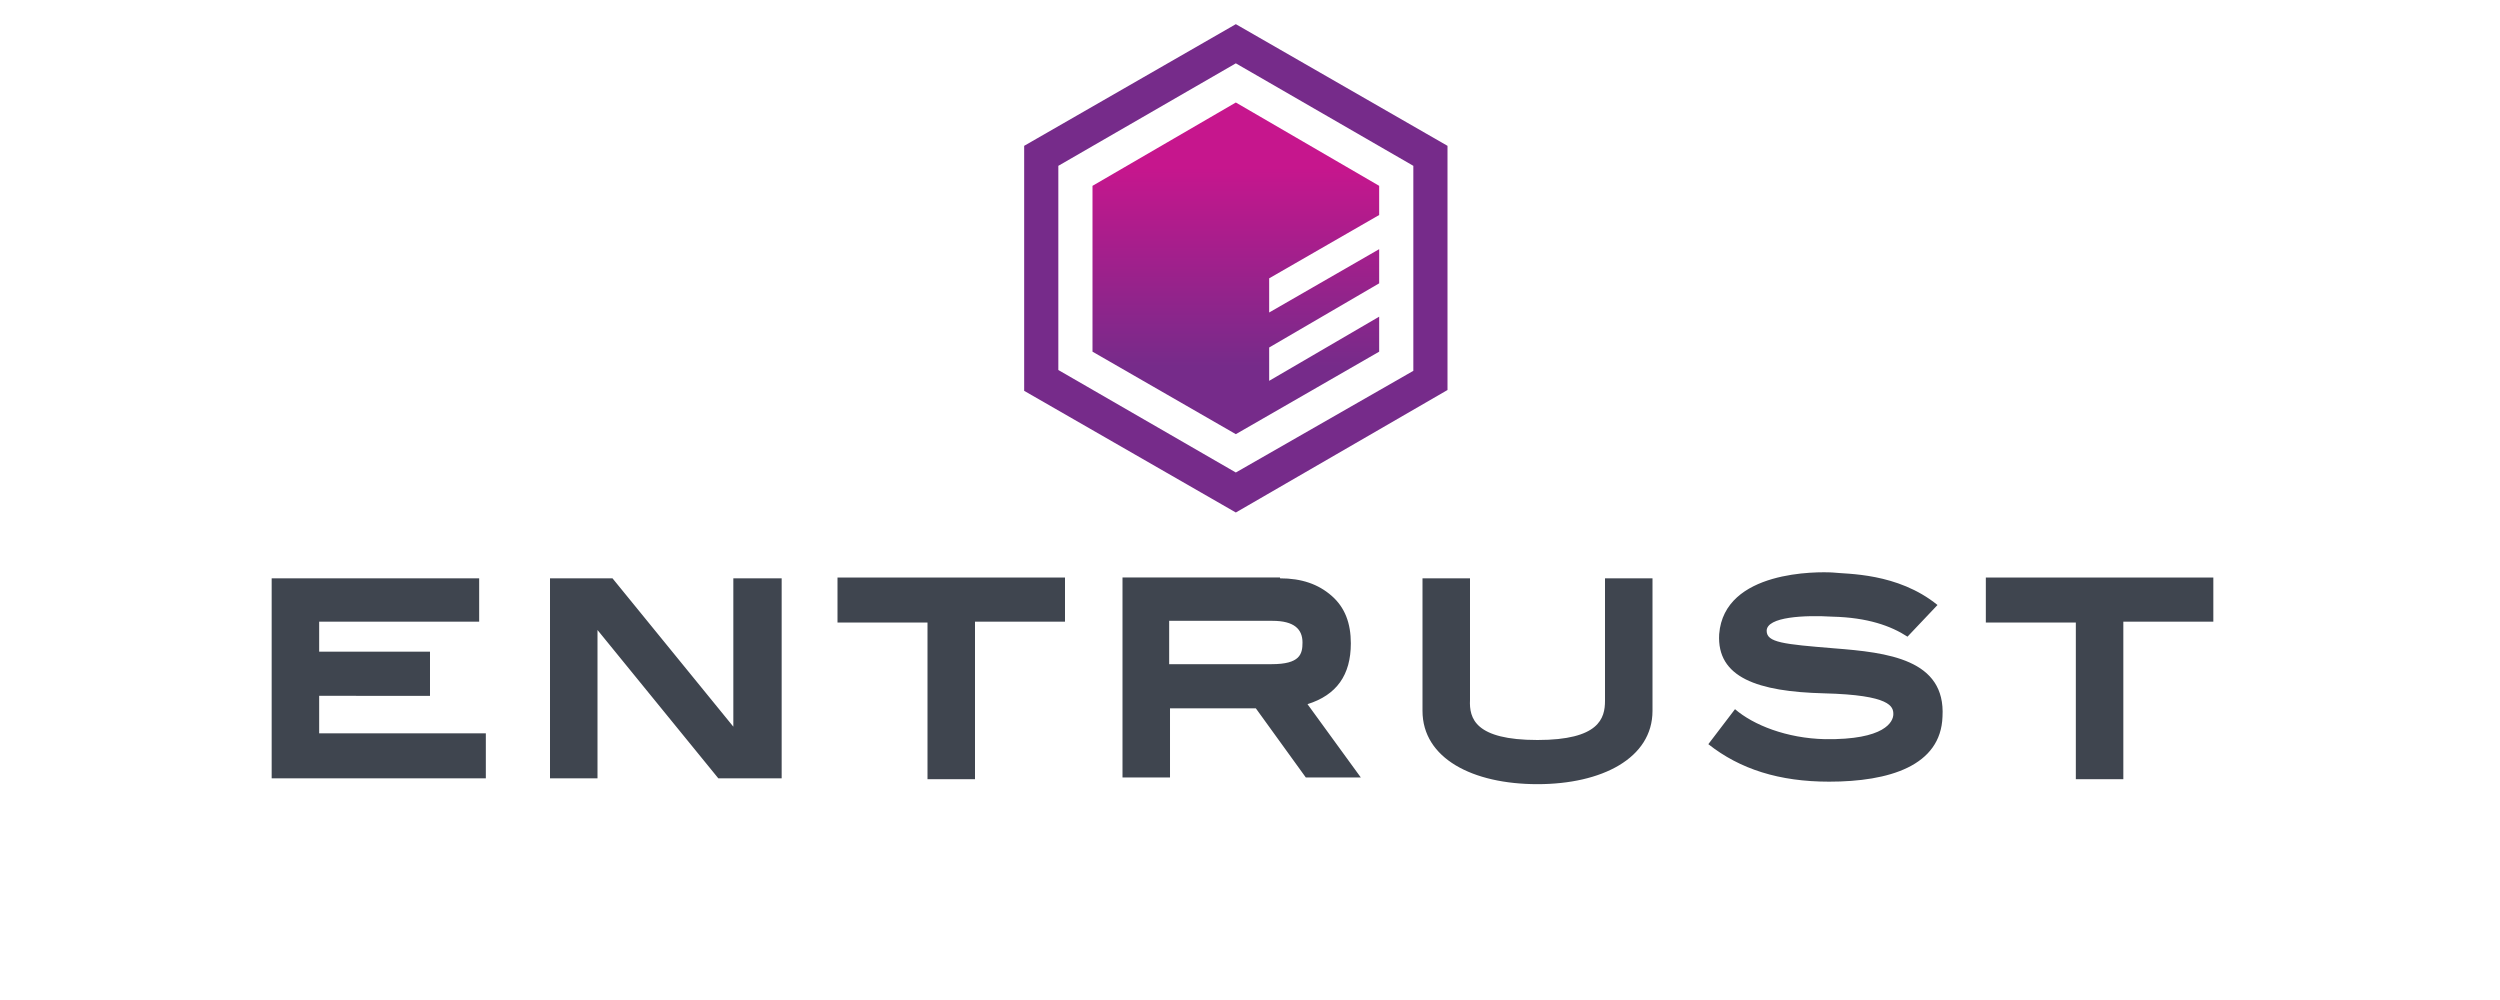
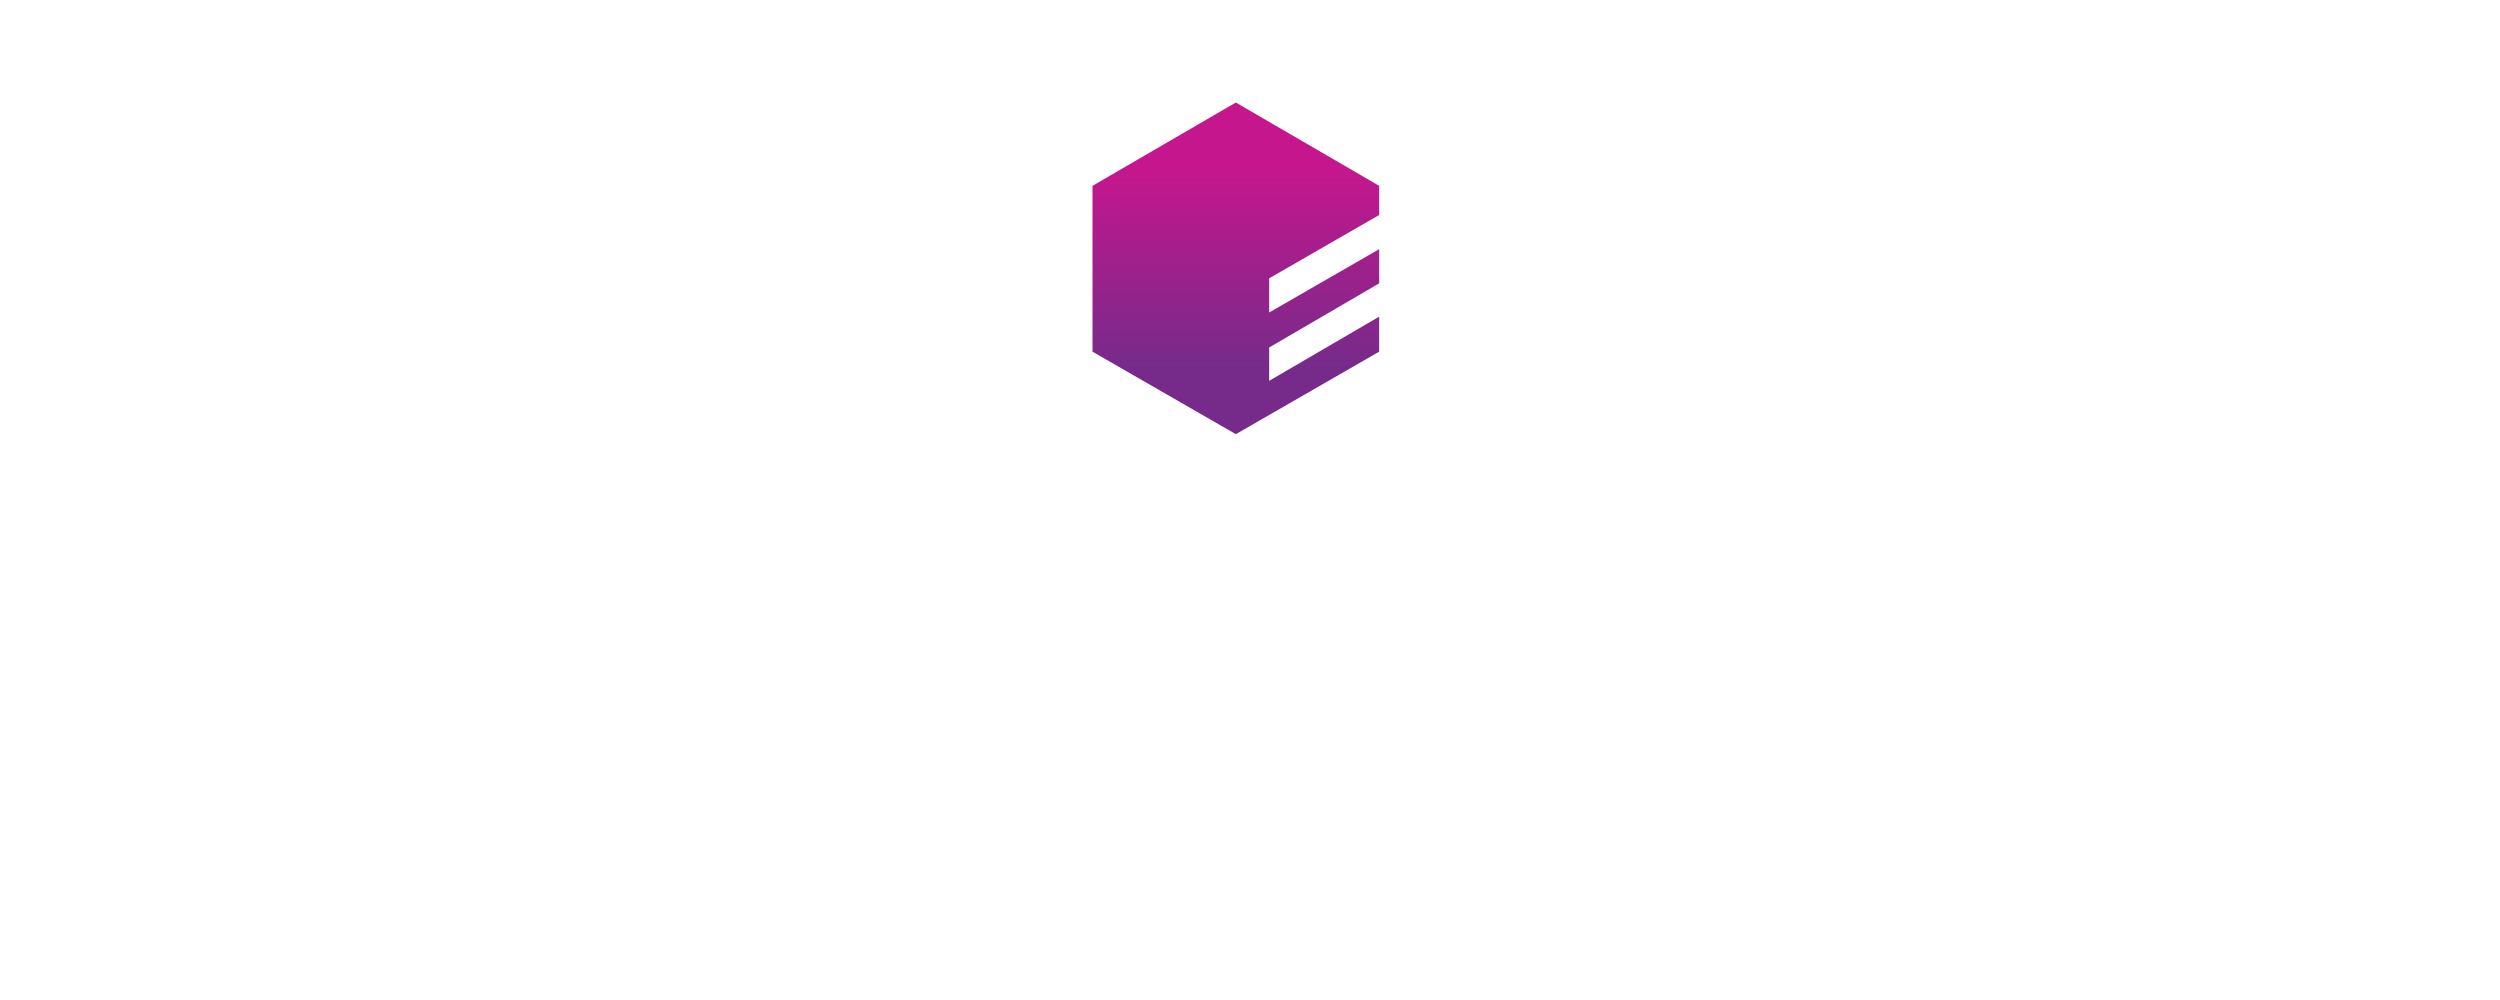
<svg xmlns="http://www.w3.org/2000/svg" version="1.1" id="layer" x="0px" y="0px" viewBox="0 0 300 120" style="enable-background:new 0 0 300 120;" xml:space="preserve">
  <style type="text/css">
	.st0{fill:#762B8A;}
	.st1{fill:url(#Path_00000126322961954916547590000018011997683782075839_);}
	.st2{fill:#3F454F;}
</style>
-   <path id="Shape" class="st0" d="M148.3,61.5l-25.4-14.6V17.5l25.4-14.6l25.4,14.6v29.3L148.3,61.5z M169.6,44.5V19.9L148.3,7.6  L127,19.9v24.5l21.3,12.3L169.6,44.5z" />
  <linearGradient id="Path_00000048478763943223589400000017420946639449807243_" gradientUnits="userSpaceOnUse" x1="-1838.208" y1="524.701" x2="-1838.208" y2="523.219" gradientTransform="matrix(23.21 0 0 -26.8 42814.016 14074.103)">
    <stop offset="0.2" style="stop-color:#C6168D" />
    <stop offset="0.8" style="stop-color:#762B8A" />
  </linearGradient>
  <polygon id="Path" style="fill:url(#Path_00000048478763943223589400000017420946639449807243_);" points="152.3,45.7 152.3,41.7   165.5,34 165.5,29.9 152.3,37.5 152.3,33.4 165.5,25.8 165.5,22.3 148.3,12.3 131.1,22.3 131.1,42.2 148.3,52.1 165.5,42.2   165.5,38 " />
-   <path class="st2" d="M58.3,93.4H32.6v-24h24.9v5.2H38.3v3.6h13.3v5.3H38.3v4.5h20V93.4z M66,69.4v24h5.7V75.6l14.5,17.8h7.6v-24H88  v17.8L73.5,69.4H66z M100.5,69.4v5.3h10.8v18.8h5.7V74.6h10.8v-5.3H100.5z M238.3,69.4v5.3h10.8v18.8h5.7V74.6h10.8v-5.3H238.3z   M153.6,69.4c2.6,0,4.6,0.7,6.2,2.1c1.6,1.4,2.3,3.3,2.3,5.7c0,3.8-1.7,6.2-5.2,7.3l0,0l6.4,8.8h-6.6l-6-8.3h-10.3v8.3h-5.7v-24  H153.6L153.6,69.4z M140.3,74.6v5.1h12.3c3.4,0,3.7-1.2,3.7-2.6c0-1.6-1-2.6-3.6-2.6H140.3L140.3,74.6z M184.5,88.8  c7.4,0,8.1-2.6,8.1-4.7V69.4h5.7v15.9c0,5.7-6.1,8.8-13.8,8.8l0,0c-7.8,0-13.8-3.1-13.8-8.8V69.4h5.7V84  C176.3,86.2,177,88.8,184.5,88.8L184.5,88.8z M228.9,76.4l3.6-3.8c-4.8-3.9-10.9-3.7-12.6-3.9c-1.7-0.1-13-0.3-13.6,7.4  c-0.3,5.2,4.6,6.9,12.6,7.1c8,0.2,8.3,1.6,8.3,2.5c0,0.9-1,3.1-8.2,3c-4.6-0.1-8.6-1.7-10.8-3.6l-3.2,4.2c3.8,3,8.5,4.5,14.5,4.5  c7.2,0,13.4-1.9,13.6-7.8c0.4-6.9-6.6-7.7-13-8.2c-6.1-0.5-8.1-0.7-8.1-2.1c0-1.7,4.6-1.9,7.9-1.7C224.1,74.1,226.9,75.1,228.9,76.4  z" />
</svg>